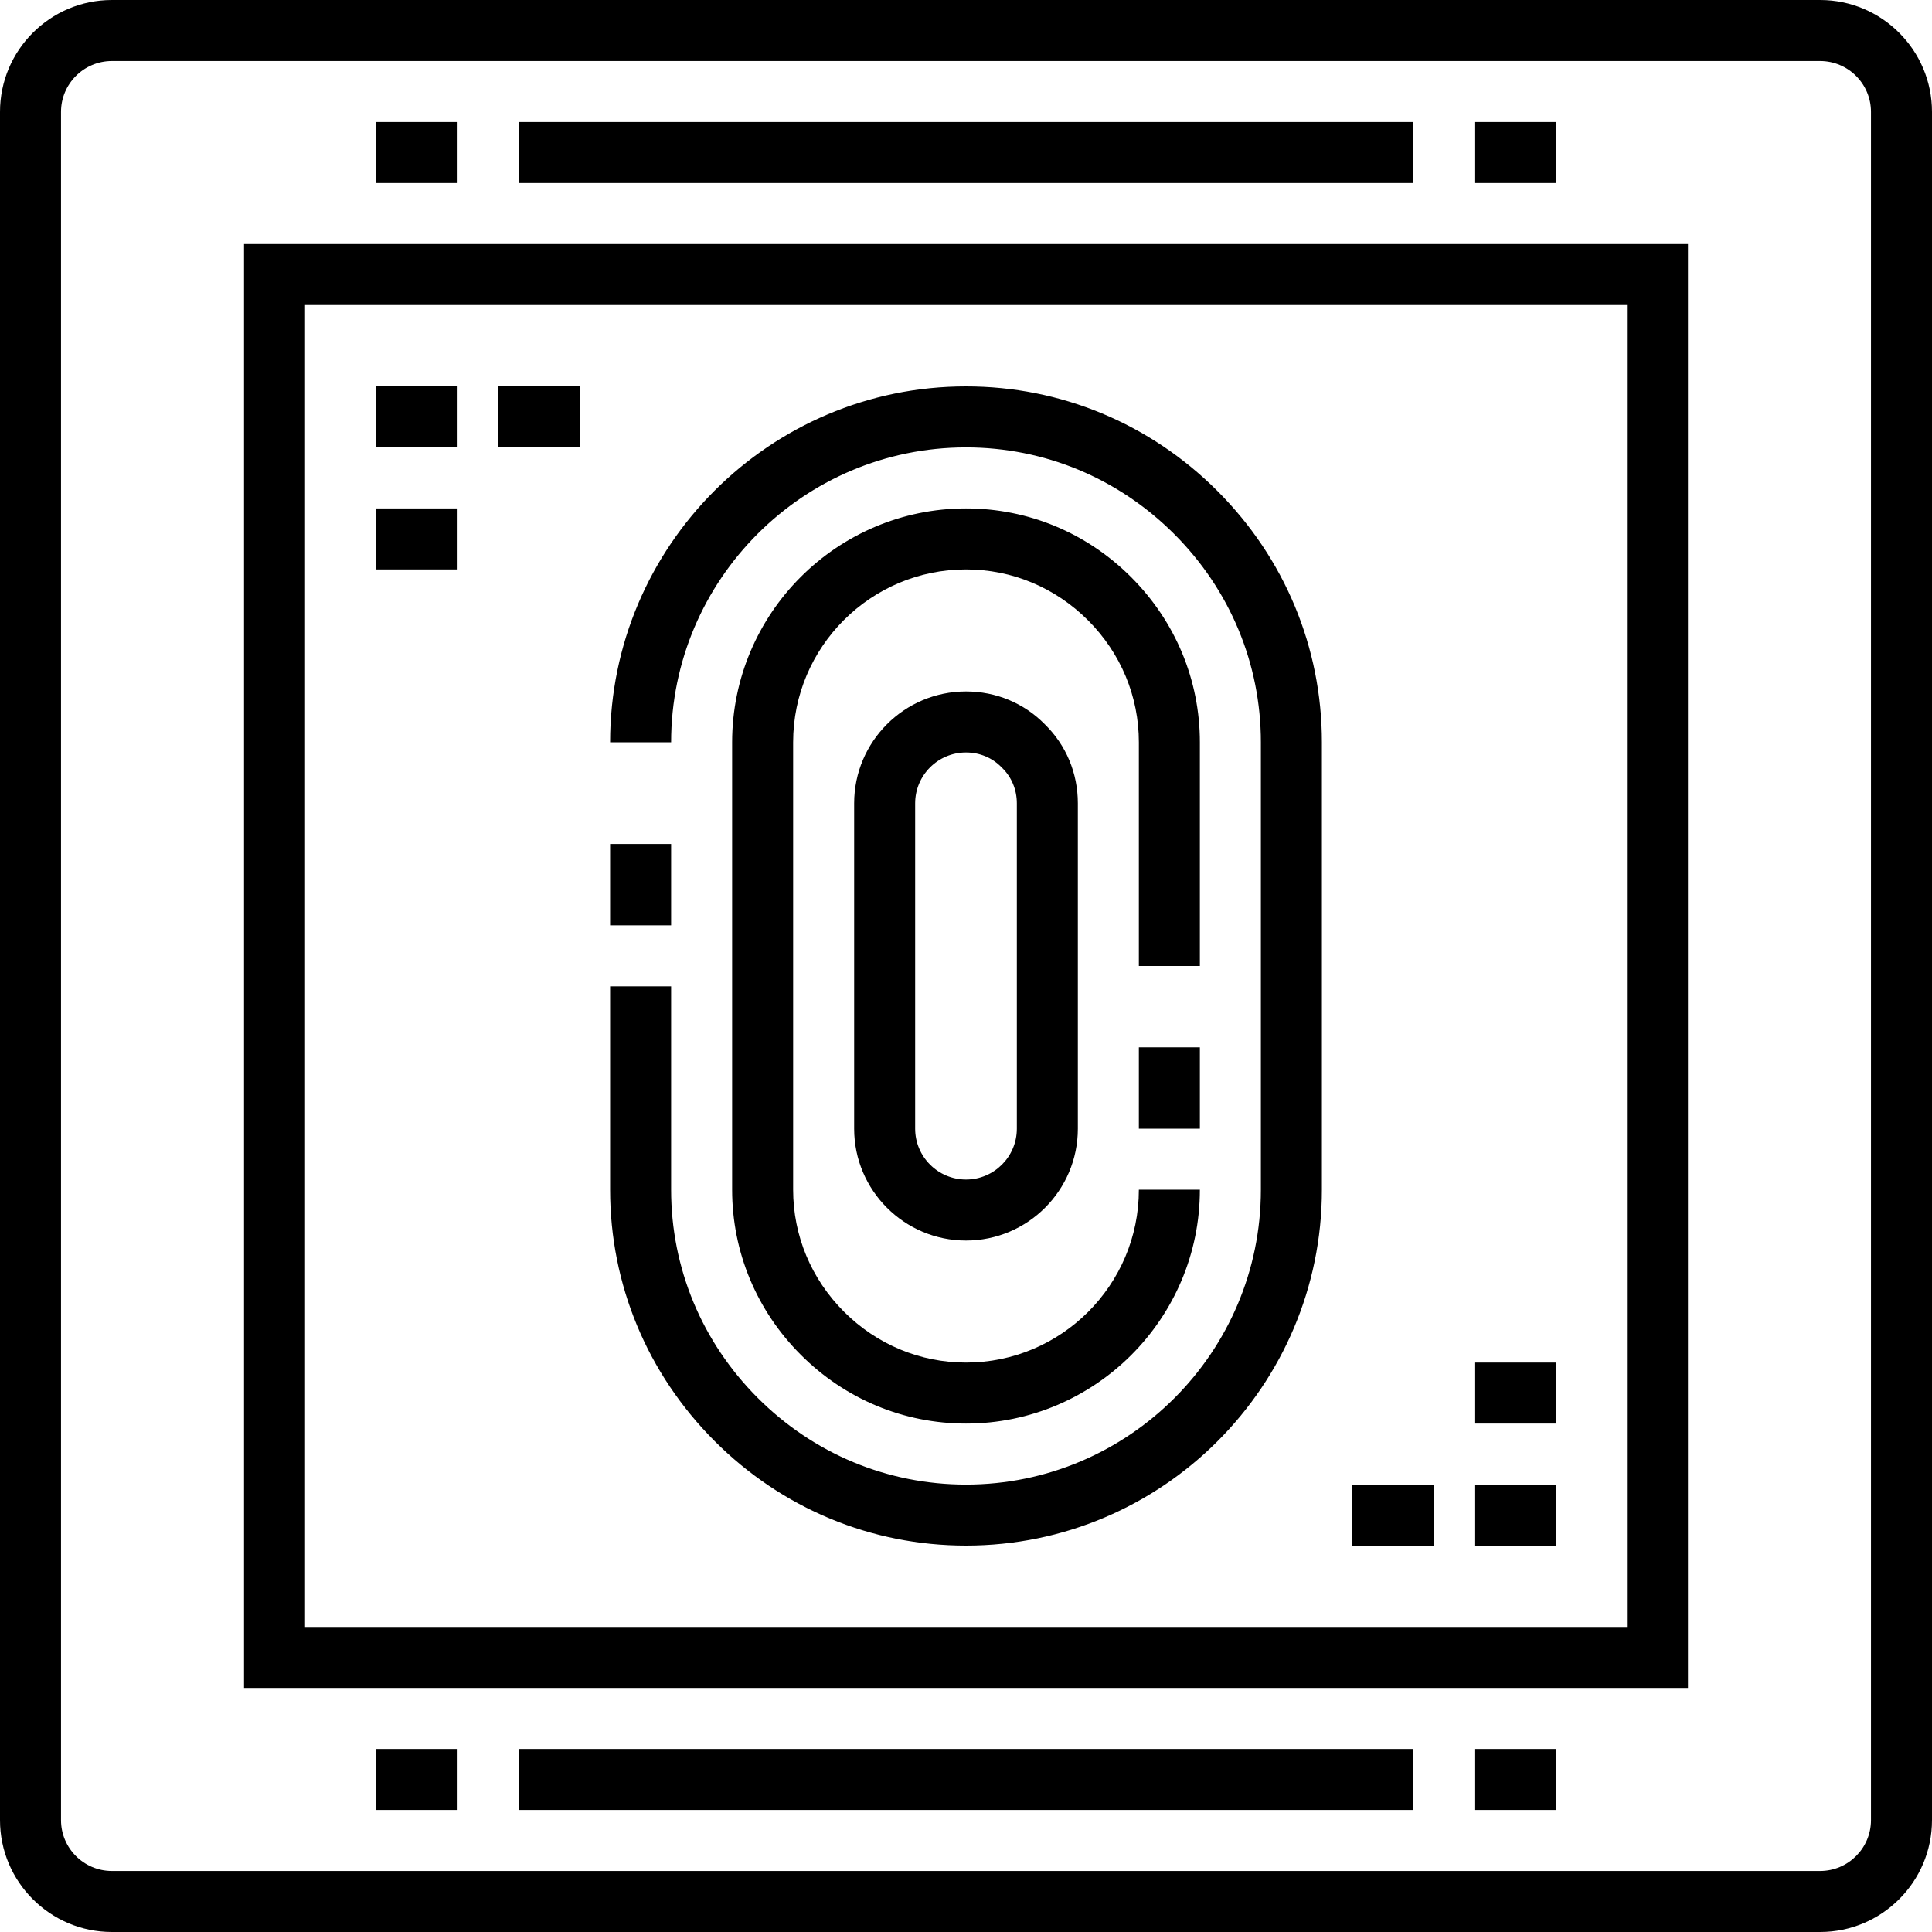
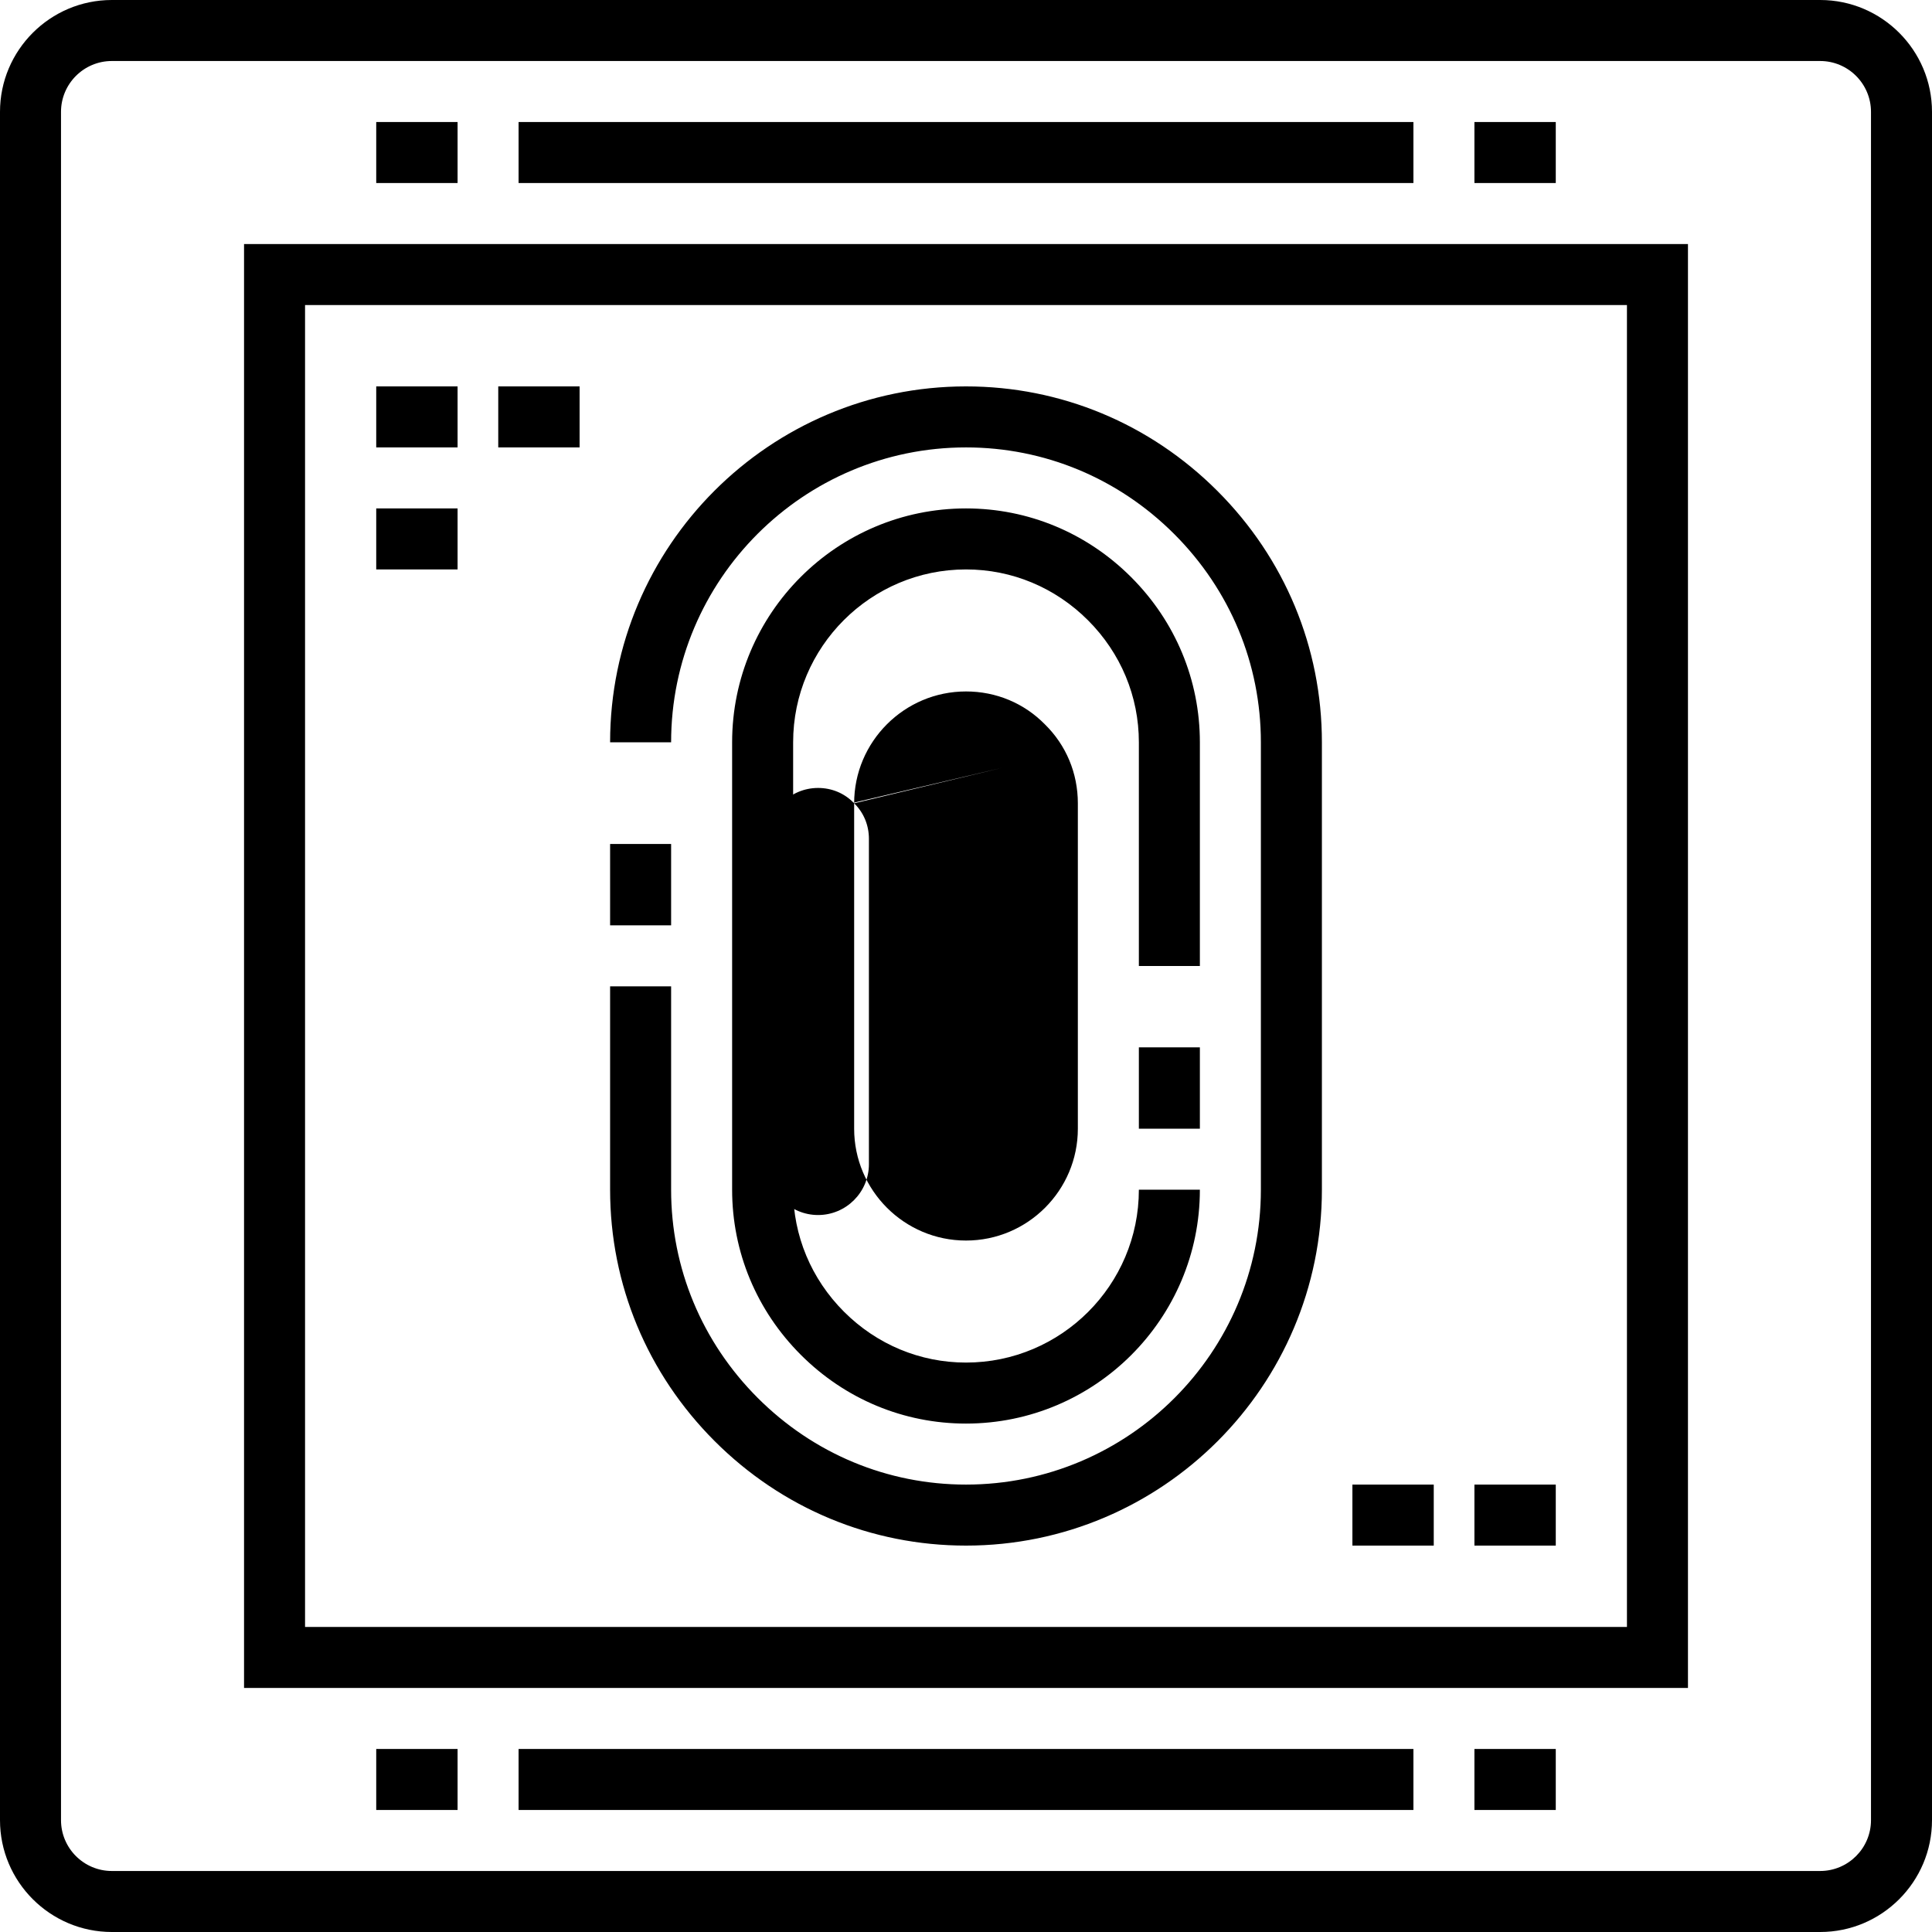
<svg xmlns="http://www.w3.org/2000/svg" fill="#000000" version="1.1" id="Layer_1" viewBox="0 0 512 512" xml:space="preserve">
  <path d="M482.358,0H29.642C13.297,0,0,13.297,0,29.642v452.716C0,498.703,13.297,512,29.642,512h452.716  C498.703,512,512,498.703,512,482.358V29.642C512,13.297,498.703,0,482.358,0z M495.832,482.358c0,7.43-6.044,13.474-13.474,13.474  H29.642c-7.43,0-13.474-6.044-13.474-13.474V29.642c0-7.43,6.044-13.474,13.474-13.474h452.716c7.43,0,13.474,6.044,13.474,13.474  V482.358z" />
  <path d="M64.674,447.326h382.653V64.674H64.674V447.326z M80.842,80.842h350.316v350.316H80.842V80.842z" />
  <path d="M256,102.4c-52.006,0-94.316,42.31-94.316,94.316h16.168c0-43.091,35.056-78.147,78.147-78.147  c20.779,0,40.377,8.155,55.185,22.962c14.807,14.808,22.962,34.406,22.962,55.185v118.568c0,43.091-35.056,78.147-78.147,78.147  c-20.779,0-40.377-8.155-55.185-22.962c-14.807-14.808-22.962-34.406-22.962-55.185v-53.895h-16.168v53.895  c0,25.098,9.837,48.755,27.699,66.617S230.902,409.6,256,409.6c52.006,0,94.316-42.31,94.316-94.316V196.716  c0-25.098-9.837-48.755-27.699-66.617S281.098,102.4,256,102.4z" />
  <path d="M317.979,196.716c0-16.479-6.468-32.022-18.213-43.766c-11.745-11.745-27.287-18.213-43.766-18.213  c-34.176,0-61.979,27.803-61.979,61.979v118.568c0,16.479,6.468,32.021,18.213,43.766c11.744,11.745,27.287,18.213,43.766,18.213  c34.176,0,61.979-27.803,61.979-61.979h-16.168c0,25.26-20.55,45.811-45.811,45.811c-12.16,0-23.643-4.786-32.334-13.477  s-13.477-20.174-13.477-32.334V196.716c0-25.26,20.55-45.811,45.811-45.811c12.16,0,23.643,4.786,32.334,13.477  c8.691,8.691,13.477,20.174,13.477,32.334V256h16.168V196.716z" />
-   <path d="M226.358,212.884v86.232c0,16.345,13.297,29.642,29.642,29.642s29.642-13.297,29.642-29.642v-86.232  c0-7.974-3.099-15.398-8.727-20.915c-5.518-5.629-12.941-8.727-20.915-8.727C239.655,183.242,226.358,196.539,226.358,212.884z   M265.561,203.48c2.523,2.455,3.913,5.796,3.913,9.405v86.232c0,7.43-6.044,13.474-13.474,13.474  c-7.43,0-13.474-6.044-13.474-13.474v-86.232c0-7.43,6.044-13.474,13.474-13.474c3.609,0,6.949,1.389,9.405,3.913L265.561,203.48z" />
+   <path d="M226.358,212.884v86.232c0,16.345,13.297,29.642,29.642,29.642s29.642-13.297,29.642-29.642v-86.232  c0-7.974-3.099-15.398-8.727-20.915c-5.518-5.629-12.941-8.727-20.915-8.727C239.655,183.242,226.358,196.539,226.358,212.884z   c2.523,2.455,3.913,5.796,3.913,9.405v86.232c0,7.43-6.044,13.474-13.474,13.474  c-7.43,0-13.474-6.044-13.474-13.474v-86.232c0-7.43,6.044-13.474,13.474-13.474c3.609,0,6.949,1.389,9.405,3.913L265.561,203.48z" />
  <rect x="161.684" y="223.663" width="16.168" height="21.558" />
  <rect x="301.811" y="277.558" width="16.168" height="21.558" />
  <rect x="137.432" y="32.337" width="237.137" height="16.168" />
  <rect x="390.737" y="32.337" width="21.558" height="16.168" />
  <rect x="99.705" y="32.337" width="21.558" height="16.168" />
  <rect x="137.432" y="463.495" width="237.137" height="16.168" />
  <rect x="390.737" y="463.495" width="21.558" height="16.168" />
  <rect x="99.705" y="463.495" width="21.558" height="16.168" />
  <rect x="99.705" y="102.4" width="21.558" height="16.168" />
  <rect x="99.705" y="134.737" width="21.558" height="16.168" />
  <rect x="132.042" y="102.4" width="21.558" height="16.168" />
  <rect x="390.737" y="393.432" width="21.558" height="16.168" />
-   <rect x="390.737" y="361.095" width="21.558" height="16.168" />
  <rect x="358.4" y="393.432" width="21.558" height="16.168" />
</svg>